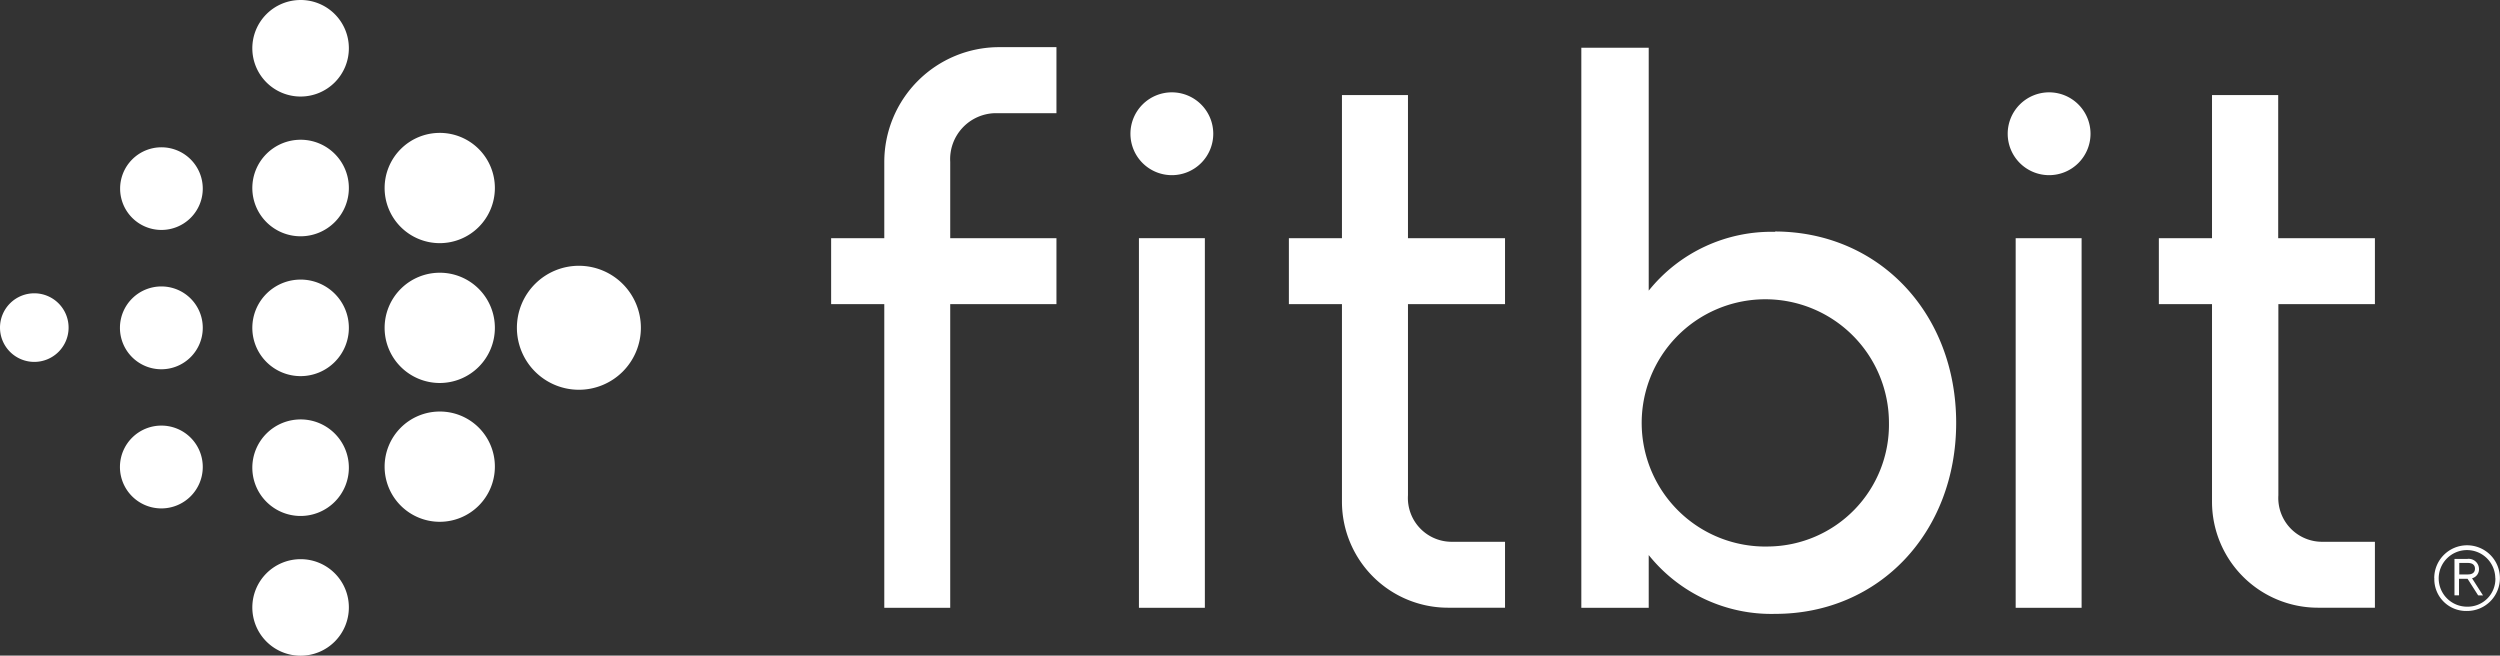
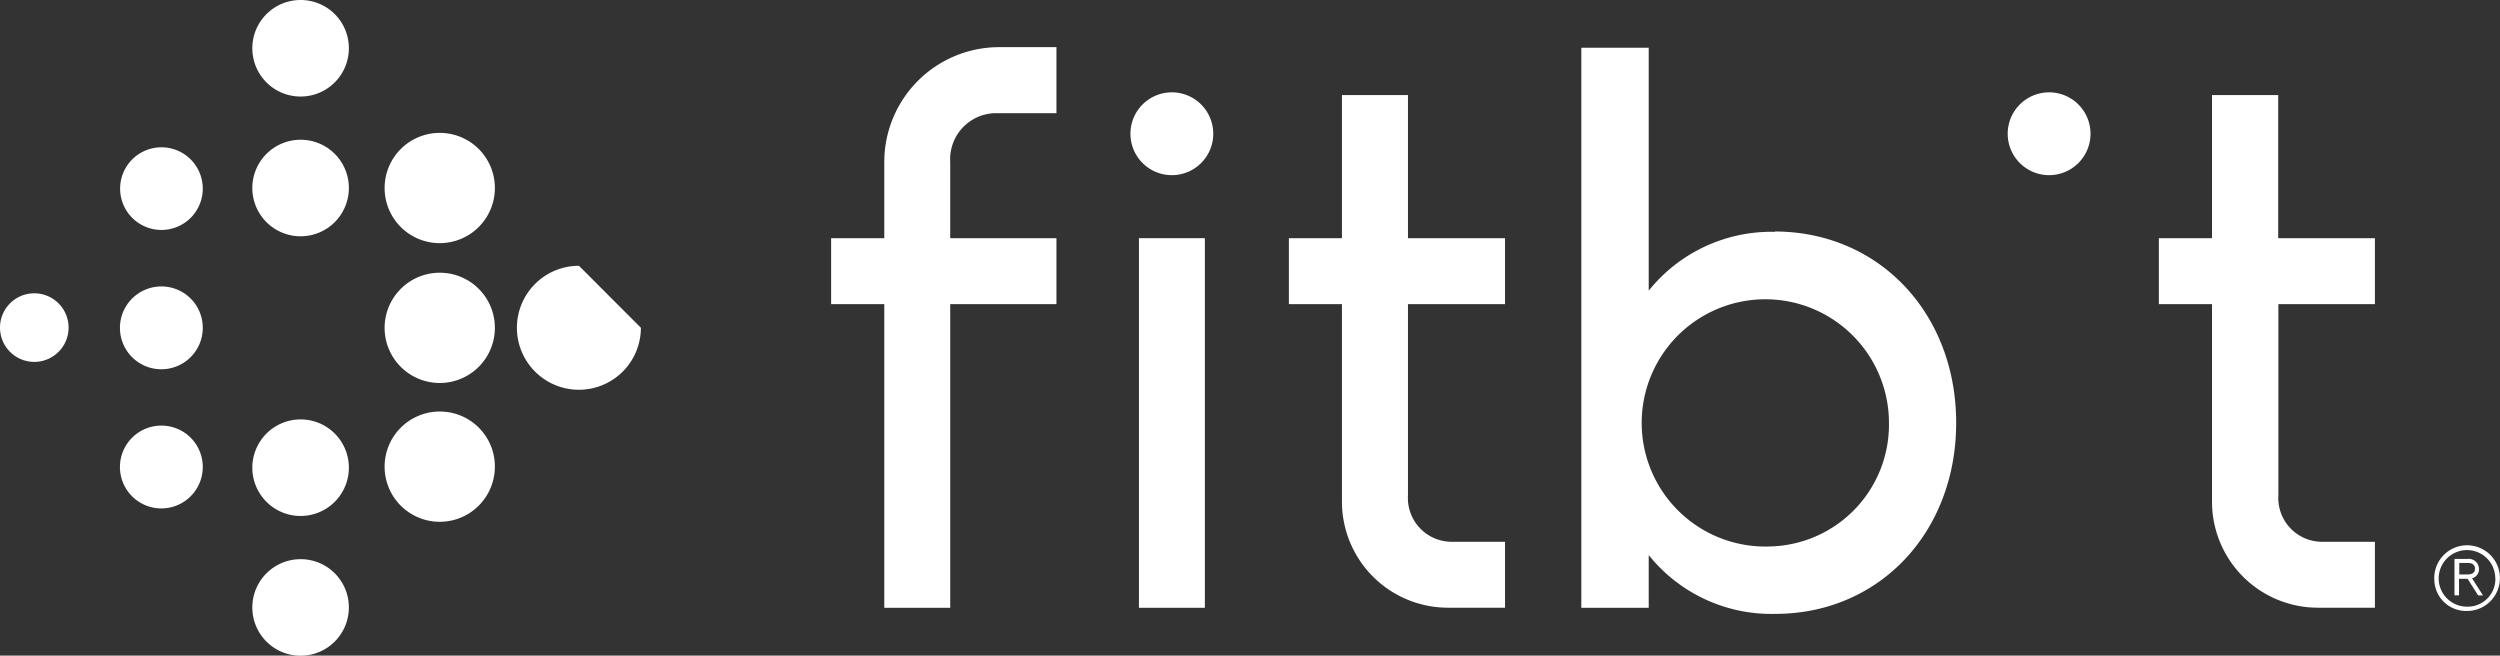
<svg xmlns="http://www.w3.org/2000/svg" viewBox="0 0 291.59 76.47">
  <rect x="0" y="0" width="291.59" height="76.47" fill="#333333" stroke="none" />
  <g id="Layer_2" data-name="Layer 2">
    <g id="Layer_1-2" data-name="Layer 1">
-       <path d="M67.53,31a7.23,7.23,0,1,0,7.22,7.23A7.23,7.23,0,0,0,67.53,31" style="fill:#fff;fill-rule:evenodd" />
+       <path d="M67.53,31a7.23,7.23,0,1,0,7.22,7.23" style="fill:#fff;fill-rule:evenodd" />
      <path d="M51.29,31.81a6.43,6.43,0,1,0,6.43,6.43,6.42,6.42,0,0,0-6.43-6.43" style="fill:#fff;fill-rule:evenodd" />
      <path d="M51.29,15.5a6.43,6.43,0,1,0,6.43,6.43,6.42,6.42,0,0,0-6.43-6.43" style="fill:#fff;fill-rule:evenodd" />
      <path d="M51.29,48a6.43,6.43,0,1,0,6.43,6.42A6.41,6.41,0,0,0,51.29,48" style="fill:#fff;fill-rule:evenodd" />
-       <path d="M35.06,32.61a5.63,5.63,0,1,0,5.63,5.63,5.62,5.62,0,0,0-5.63-5.63" style="fill:#fff;fill-rule:evenodd" />
      <path d="M35.06,16.3a5.63,5.63,0,1,0,5.63,5.63,5.62,5.62,0,0,0-5.63-5.63" style="fill:#fff;fill-rule:evenodd" />
      <path d="M35.06,48.92a5.63,5.63,0,1,0,5.63,5.62,5.62,5.62,0,0,0-5.63-5.62" style="fill:#fff;fill-rule:evenodd" />
      <path d="M35.06,65.22a5.63,5.63,0,1,0,5.63,5.63,5.62,5.62,0,0,0-5.63-5.63" style="fill:#fff;fill-rule:evenodd" />
      <path d="M35.06,0a5.63,5.63,0,1,0,5.63,5.62A5.62,5.62,0,0,0,35.06,0" style="fill:#fff;fill-rule:evenodd" />
      <path d="M18.83,33.41a4.83,4.83,0,1,0,4.82,4.82,4.82,4.82,0,0,0-4.82-4.82" style="fill:#fff;fill-rule:evenodd" />
      <path d="M18.83,49.64a4.83,4.83,0,1,0,4.82,4.82,4.82,4.82,0,0,0-4.82-4.82" style="fill:#fff;fill-rule:evenodd" />
      <path d="M18.83,17.18A4.82,4.82,0,1,0,23.65,22a4.82,4.82,0,0,0-4.82-4.82" style="fill:#fff;fill-rule:evenodd" />
      <path d="M4,34.21a4,4,0,1,0,4,4,4,4,0,0,0-4-4" style="fill:#fff;fill-rule:evenodd" />
      <path d="M136.68,10.77a4.83,4.83,0,1,0,4.83,4.83,4.83,4.83,0,0,0-4.83-4.83" style="fill:#fff;fill-rule:evenodd" />
      <path d="M239,10.77a4.83,4.83,0,1,0,4.83,4.83A4.83,4.83,0,0,0,239,10.77" style="fill:#fff;fill-rule:evenodd" />
      <path d="M132.84,70.89h7.69V27.78h-7.69Z" style="fill:#fff;fill-rule:evenodd" />
-       <path d="M235.1,70.89h7.69V27.78H235.1Z" style="fill:#fff;fill-rule:evenodd" />
      <path d="M277,35.47V27.78H265.72V11.09H258V27.78h-6.2v7.69H258V58.53a12.36,12.36,0,0,0,12.35,12.35H277V63.19H271a5.11,5.11,0,0,1-5.26-5.42V35.47Z" style="fill:#fff;fill-rule:evenodd" />
      <path d="M175.54,35.47V27.78H164.22V11.09h-7.7V27.78h-6.19v7.69h6.19V58.53a12.37,12.37,0,0,0,12.36,12.35h6.66V63.19h-6.06a5.11,5.11,0,0,1-5.26-5.42V35.47Z" style="fill:#fff;fill-rule:evenodd" />
      <path d="M103.14,18.89v8.89h-6.2v7.69h6.2V70.89h7.69V35.47h12.39V27.78H110.83V18.89a5.37,5.37,0,0,1,5.26-5.69h7.13V5.5h-6.7a13.4,13.4,0,0,0-13.38,13.39" style="fill:#fff;fill-rule:evenodd" />
      <path d="M206.32,63.74a14.42,14.42,0,1,1,14-14.42A14.21,14.21,0,0,1,206.32,63.74Zm.73-36.7A18.35,18.35,0,0,0,192.3,33.9V5.57h-7.86V70.89h7.86V64.74a18.32,18.32,0,0,0,14.75,6.86c12.18,0,21.11-9.55,21.11-22.28h0C228.16,36.59,219.23,27.05,207.05,27Z" style="fill:#fff;fill-rule:evenodd" />
      <path d="M286.84,67h1c.54,0,.83-.24.83-.67s-.29-.67-.83-.67h-1Zm2.2,2.44-1.23-1.93h-1v1.93h-.53V65.19h1.5a1.2,1.2,0,0,1,1.36,1.17,1.09,1.09,0,0,1-.81,1.09l1.28,2Zm2-2a3.3,3.3,0,1,0-3.3,3.32A3.23,3.23,0,0,0,291.05,67.42Zm-7.12,0a3.83,3.83,0,1,1,3.82,3.82A3.71,3.71,0,0,1,283.93,67.42Z" style="fill:#fff;fill-rule:evenodd" />
    </g>
  </g>
</svg>